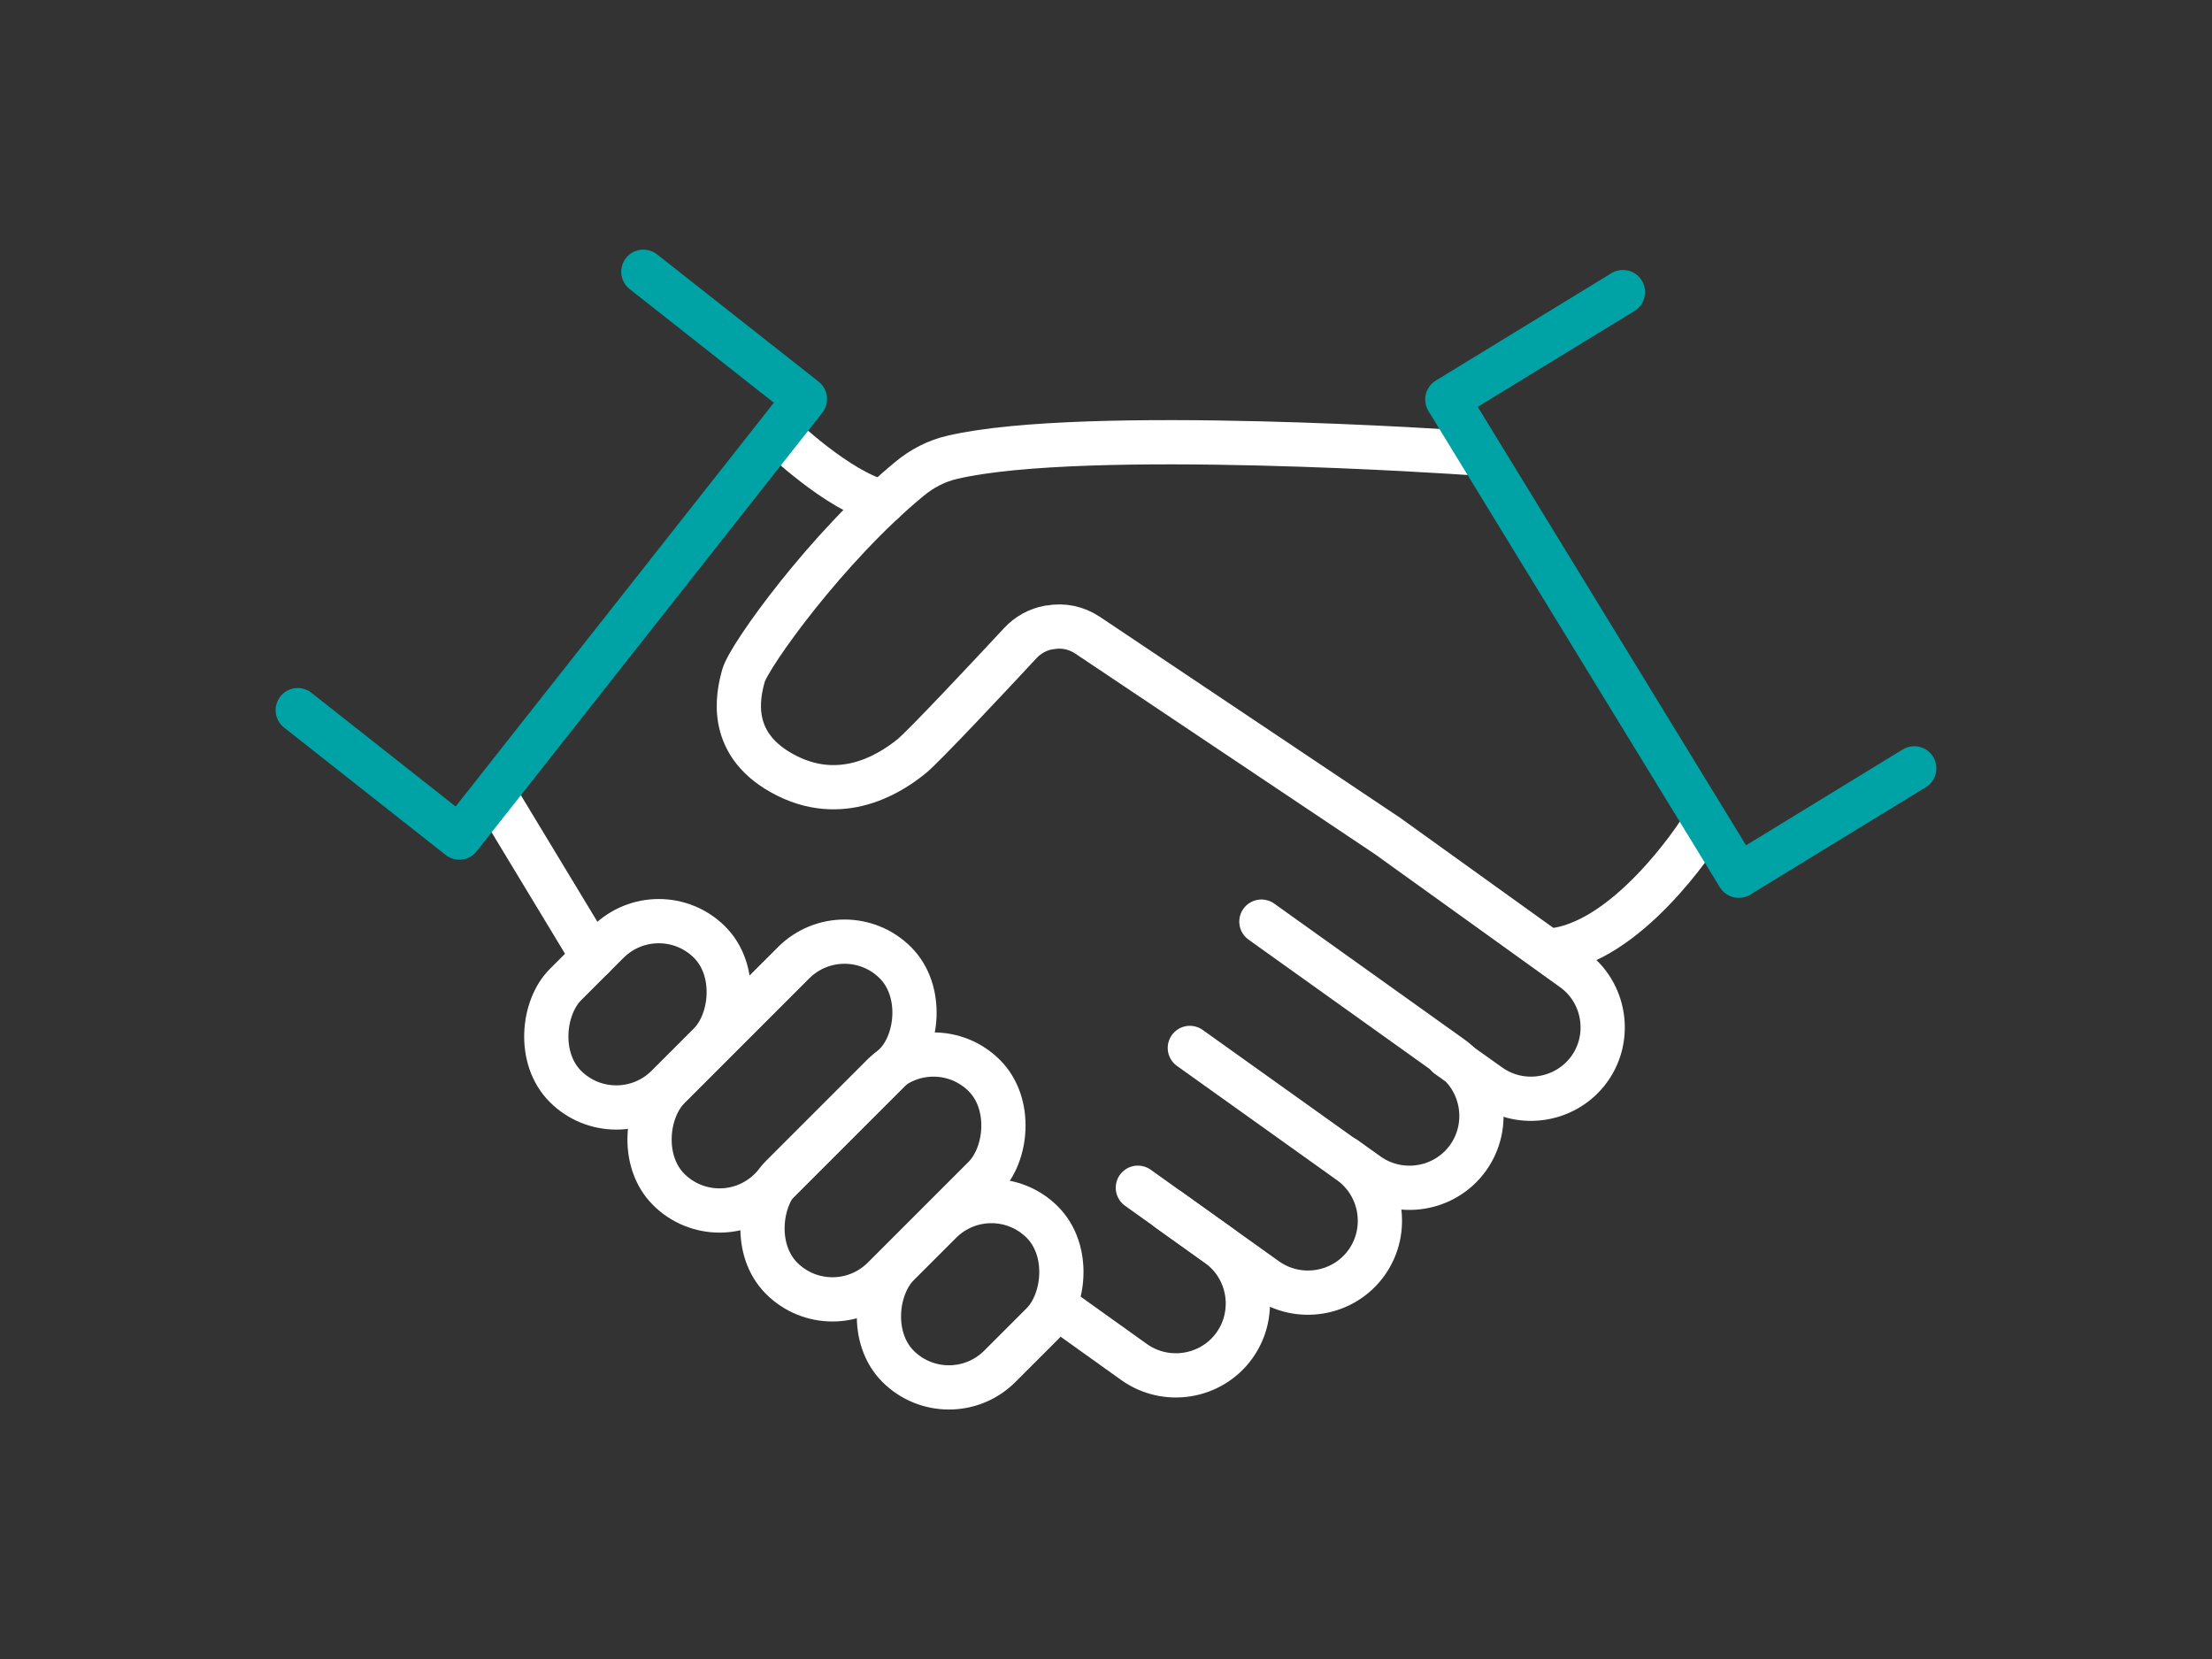
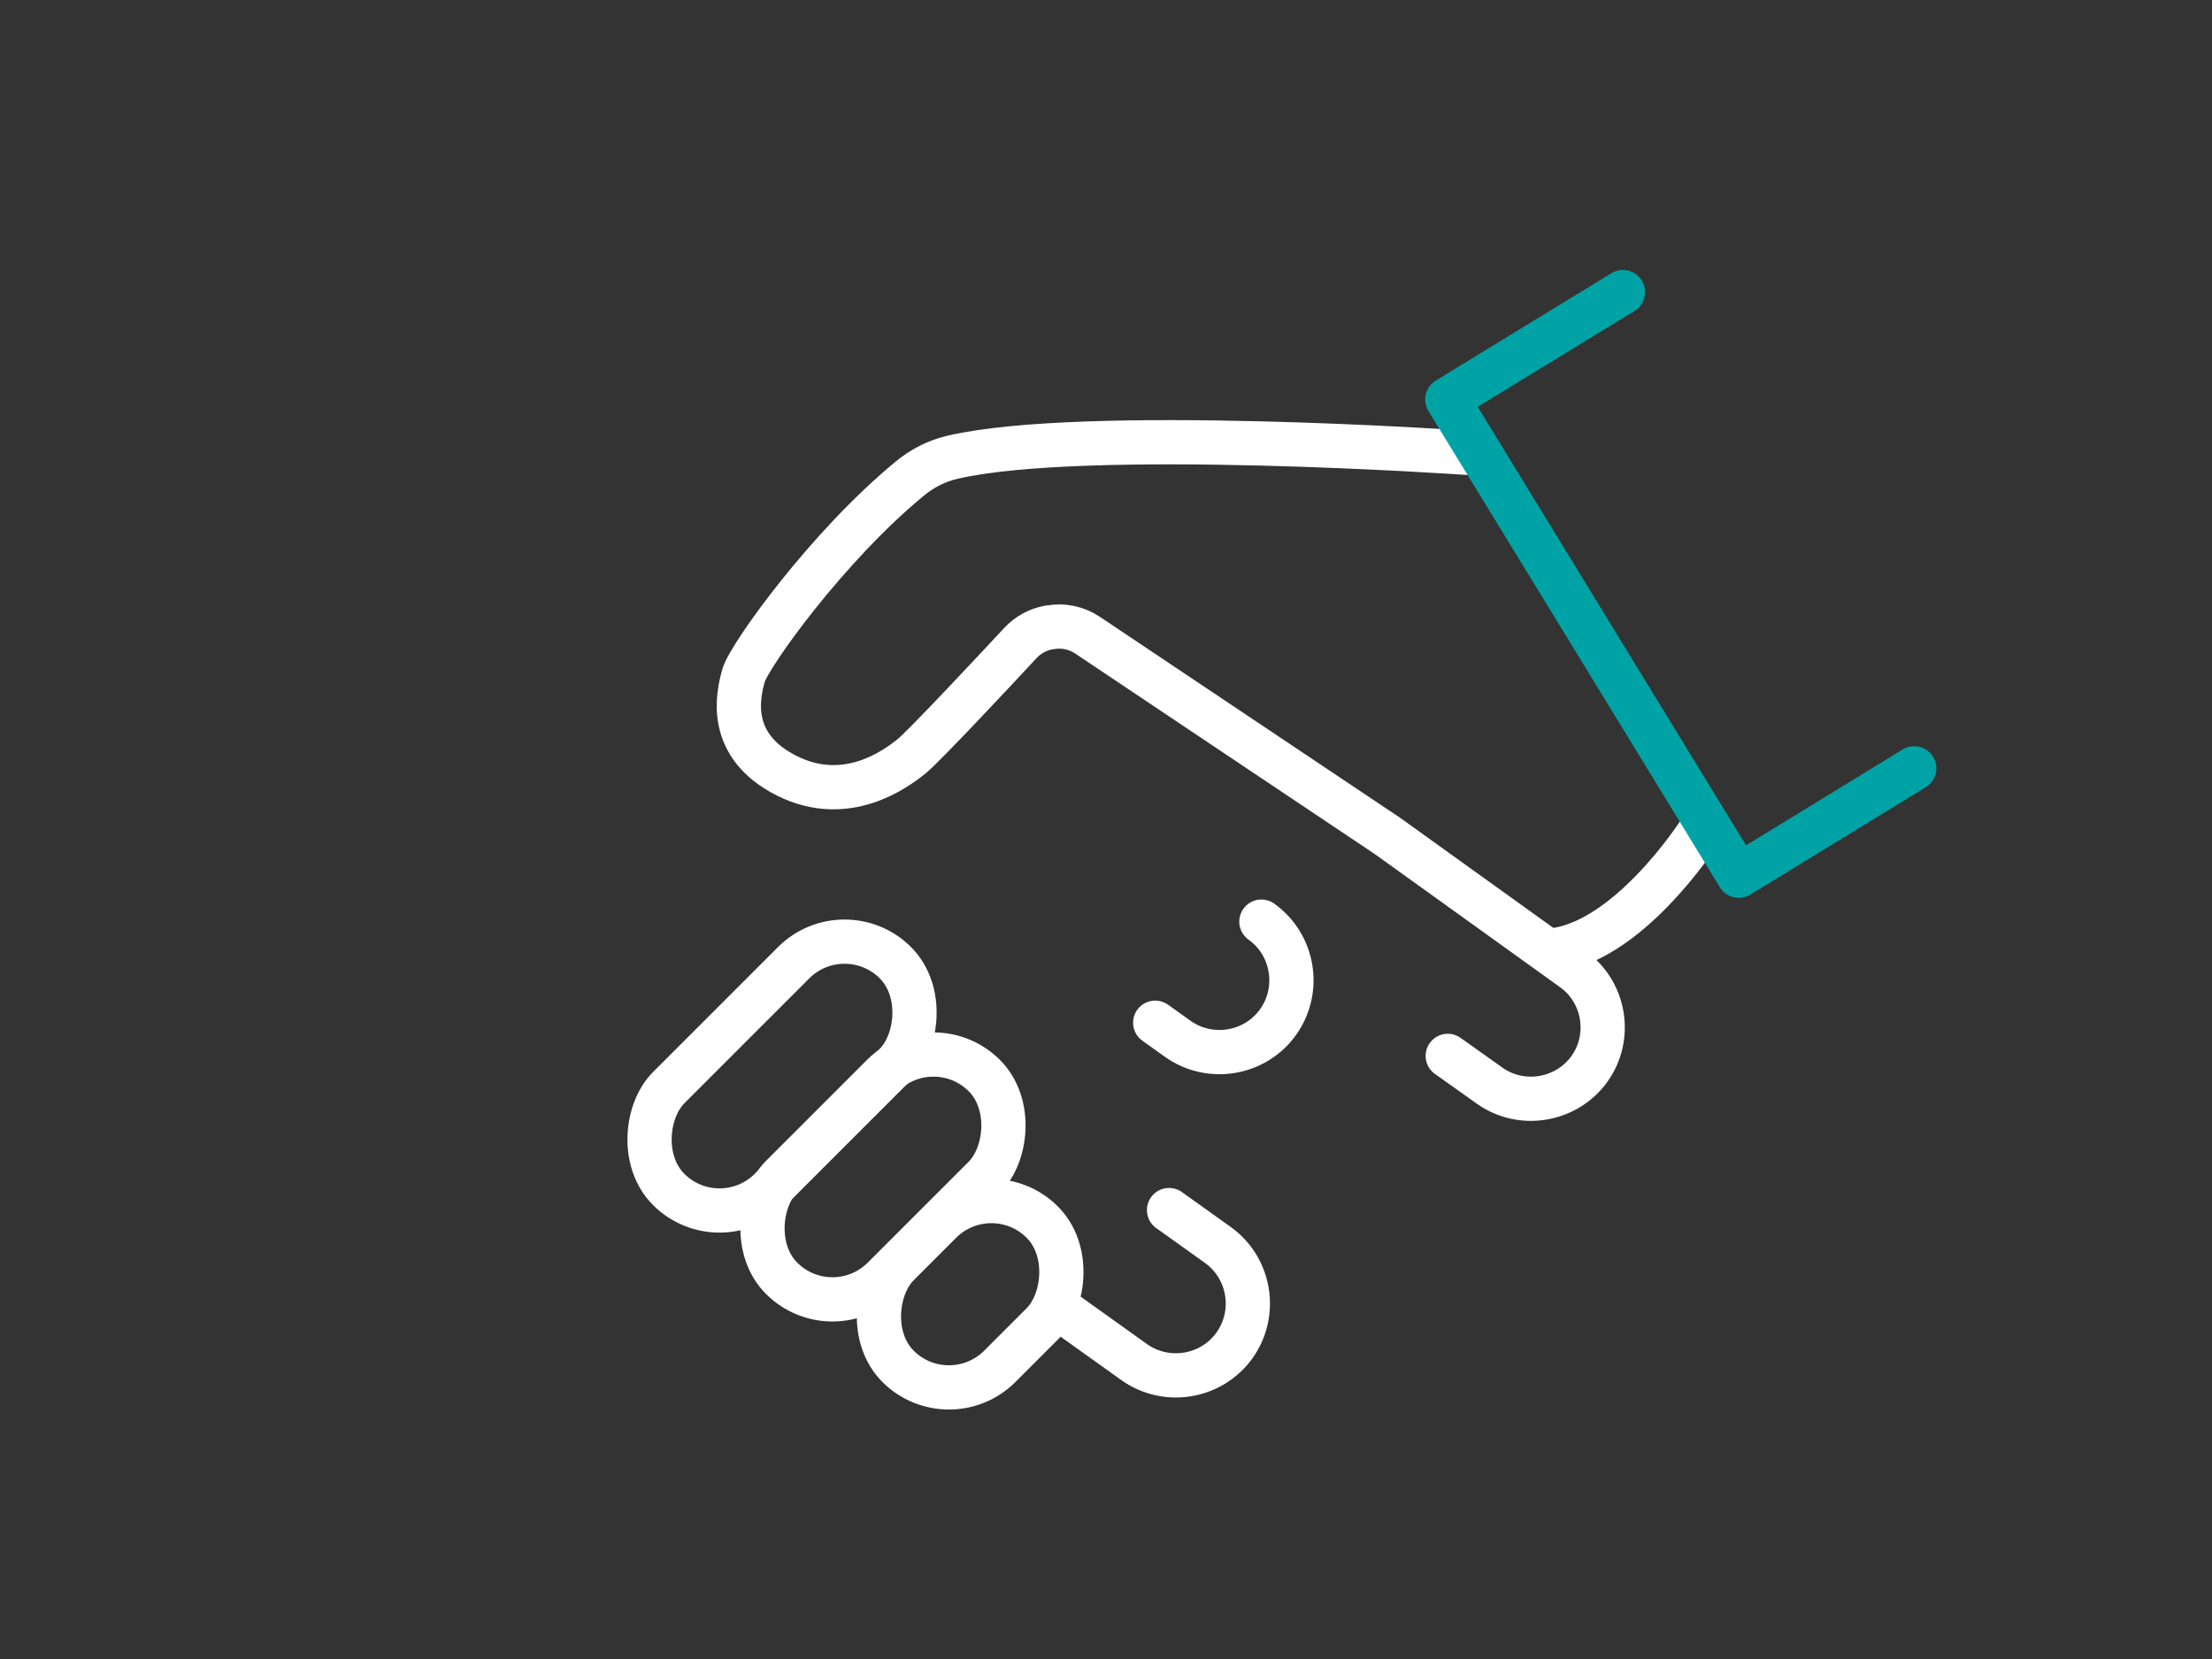
<svg xmlns="http://www.w3.org/2000/svg" id="Icons" viewBox="0 0 200 150">
  <rect x="0" y="0" width="200" height="150" fill="#333333" stroke="none" />
  <defs>
    <style>
      .cls-1 {
        stroke: #00a3a5;
      }

      .cls-1, .cls-2 {
        fill: none;
        stroke-linecap: round;
        stroke-linejoin: round;
        stroke-width: 4px;
      }

      .cls-2 {
        stroke: #fff;
      }
    </style>
  </defs>
-   <rect class="cls-2" x="51.14" y="82.49" width="13.01" height="18.44" rx="6.51" ry="6.51" transform="translate(81.73 -13.9) rotate(45)" />
  <rect class="cls-2" x="81.21" y="107.8" width="13.01" height="18.44" rx="6.51" ry="6.51" transform="translate(108.44 -27.75) rotate(45)" />
  <rect class="cls-2" x="64.2" y="82.8" width="13.01" height="28.99" rx="6.51" ry="6.51" transform="translate(89.51 -21.5) rotate(45)" />
  <rect class="cls-2" x="73.32" y="93.46" width="13.01" height="25.92" rx="6.51" ry="6.51" transform="translate(98.64 -25.28) rotate(45)" />
  <path class="cls-2" d="M105.7,109.41l4.41,3.15c2.91,2.08,3.59,6.16,1.51,9.08h0c-2.08,2.91-6.16,3.59-9.08,1.51l-7.12-5.09" />
-   <path class="cls-2" d="M114.05,83.33l17.18,12.27c2.91,2.08,3.59,6.16,1.51,9.08h0c-2.08,2.91-6.16,3.59-9.08,1.51l-2.03-1.45" />
-   <path class="cls-2" d="M107.58,94.75l14.47,10.33c2.91,2.08,3.59,6.16,1.51,9.08h0c-2.08,2.91-6.16,3.59-9.08,1.51l-11.6-8.28" />
-   <line class="cls-2" x1="44.71" y1="71.82" x2="53.61" y2="86.54" />
-   <path class="cls-2" d="M70.4,39.23s5.42,5.25,9.43,6.18" />
+   <path class="cls-2" d="M114.05,83.33c2.91,2.08,3.59,6.16,1.51,9.08h0c-2.08,2.91-6.16,3.59-9.08,1.51l-2.03-1.45" />
  <path class="cls-2" d="M132.64,40.94s-34.57-2.4-46.55.41c-1.42.33-2.73,1.01-3.85,1.94-7.46,6.14-14.5,16-15.01,17.78-.54,1.9-1.49,6.37,3.93,9.08,5.42,2.71,9.9-.68,11.25-1.76,1.08-.86,7.35-7.56,9.86-10.26.68-.73,1.58-1.22,2.57-1.4h.08c1.19-.23,2.41.03,3.41.7l27.13,18.16,16.77,12.05c2.87,2.06,3.54,6.11,1.49,8.99h0c-2.07,2.9-6.15,3.59-9.05,1.52-1.98-1.41-3.77-2.68-3.77-2.68" />
  <path class="cls-2" d="M153.63,75.27s-6.56,10.25-13.64,10.69" />
-   <polyline class="cls-1" points="58.17 24.57 72.78 36.08 41.53 75.73 26.92 64.21" />
  <polyline class="cls-1" points="173.08 69.47 157.21 79.18 130.86 36.12 146.74 26.41" />
</svg>